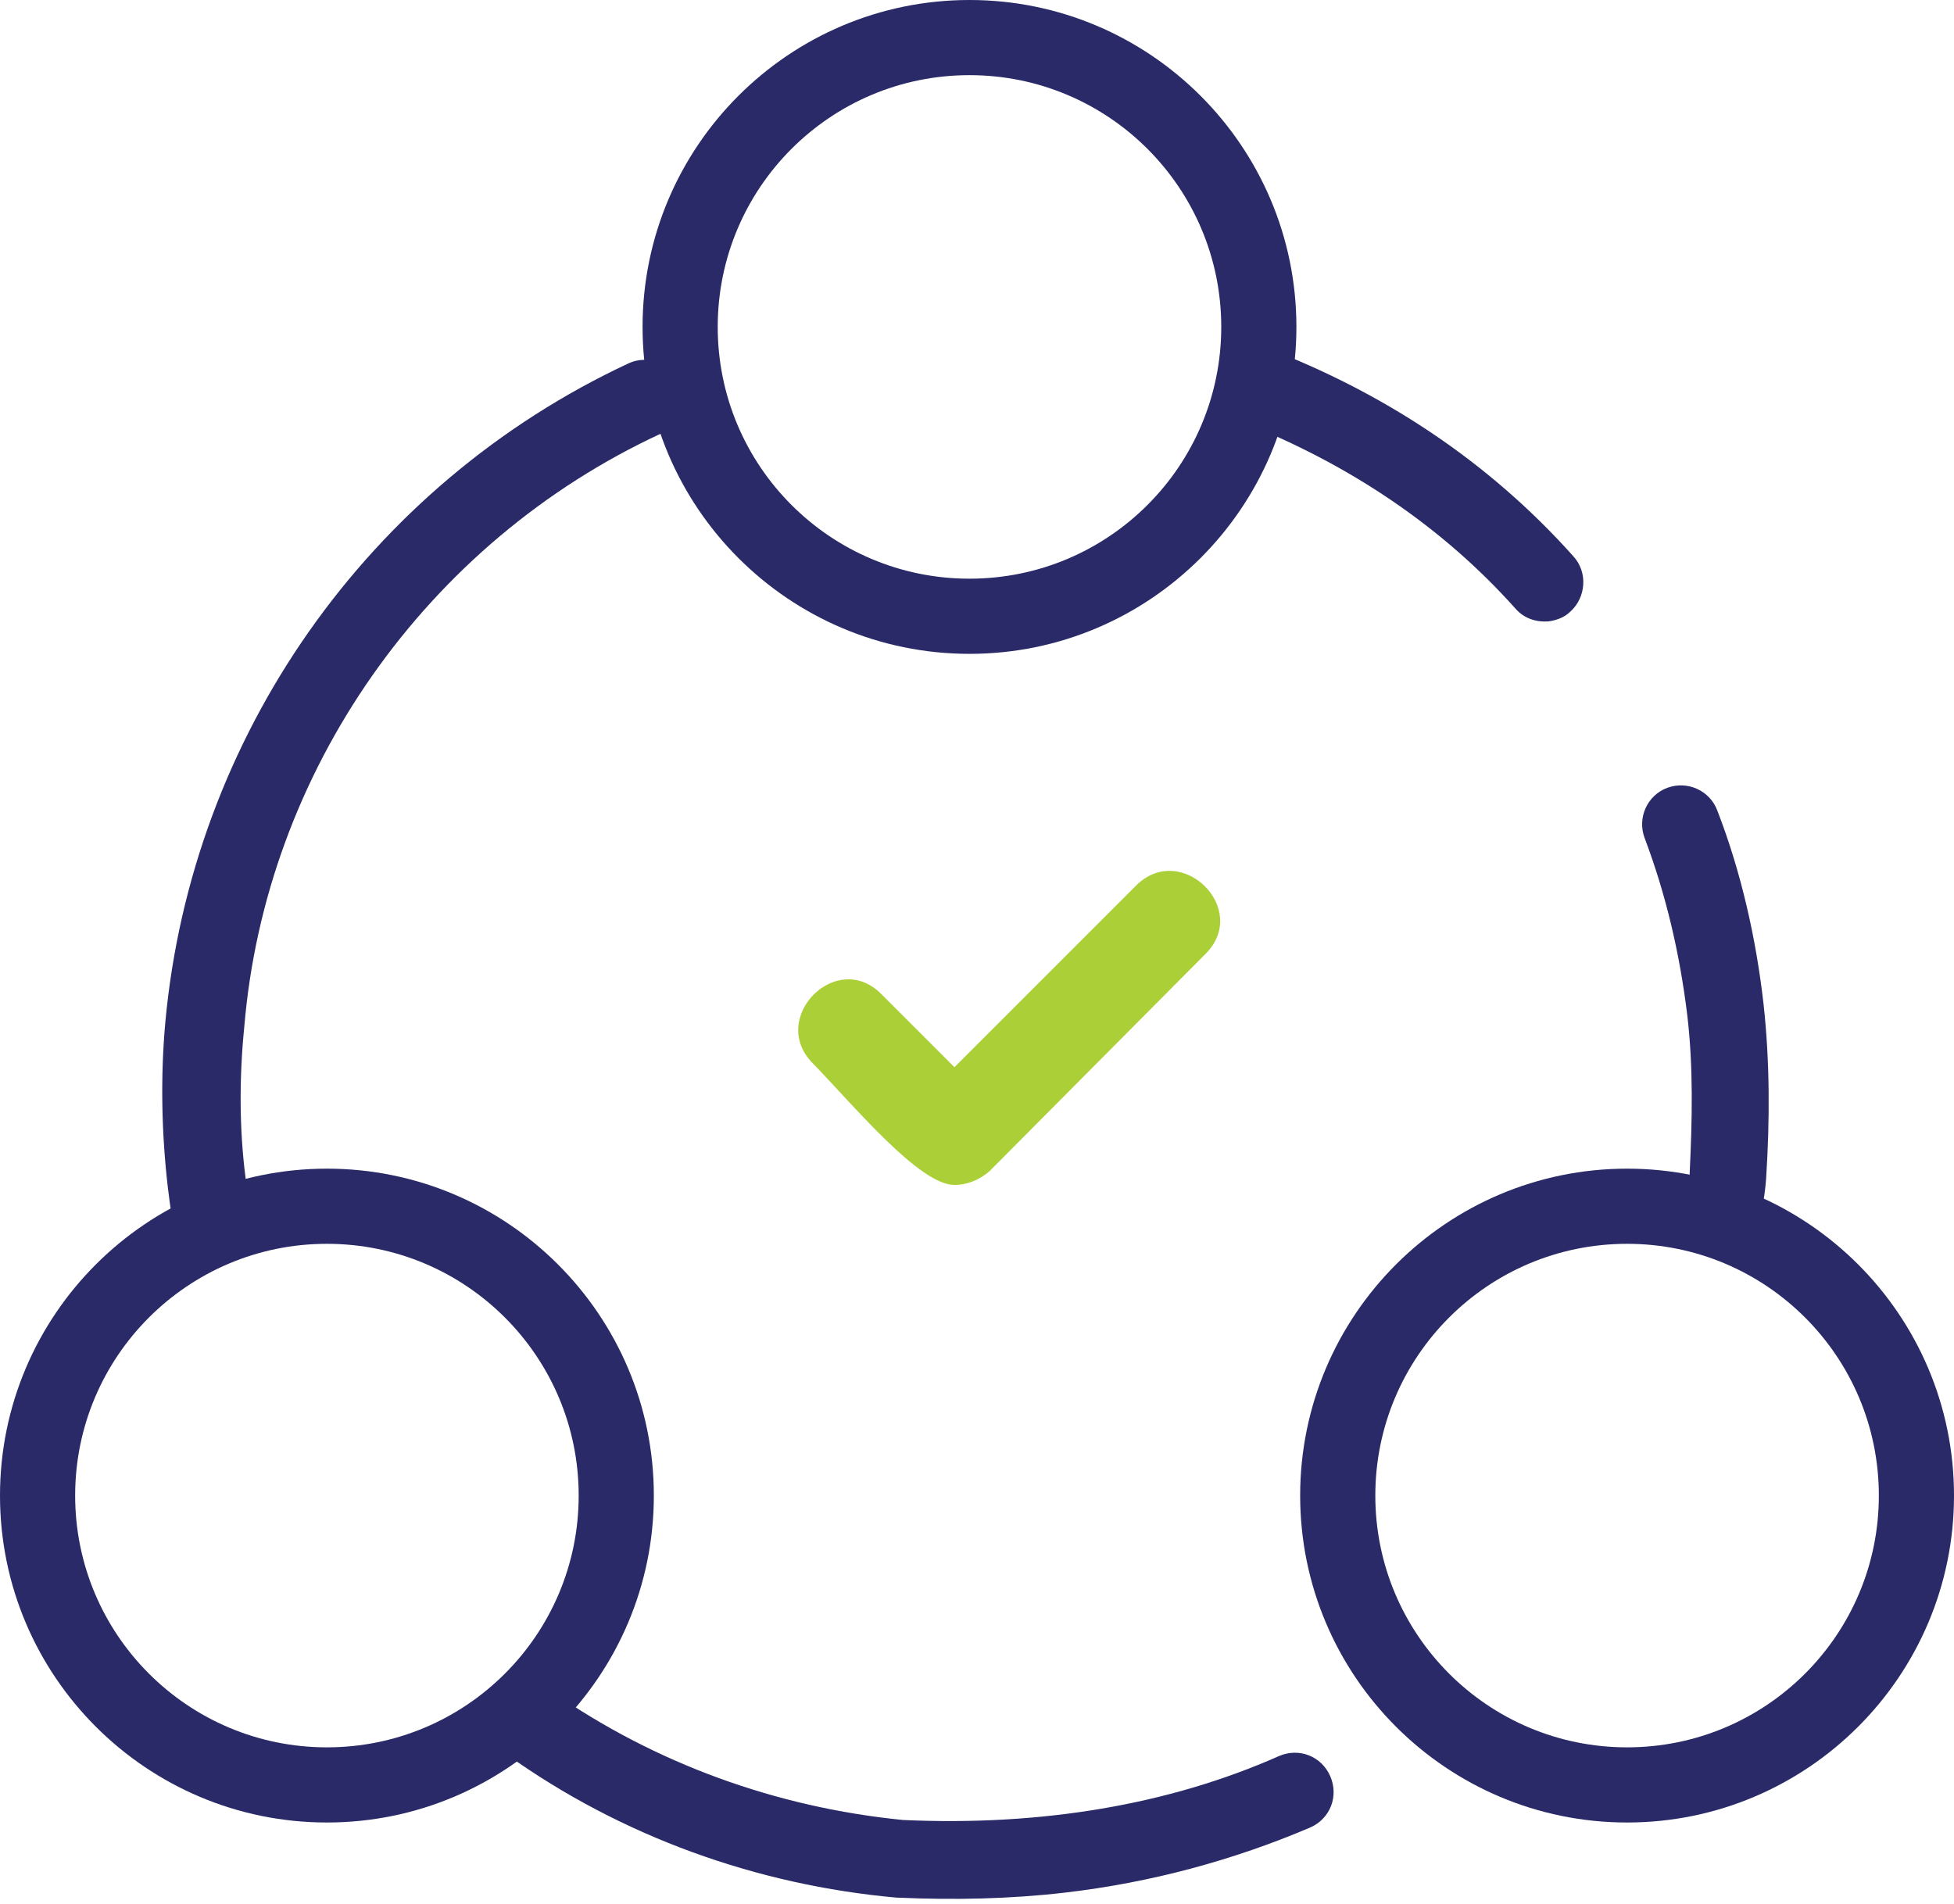
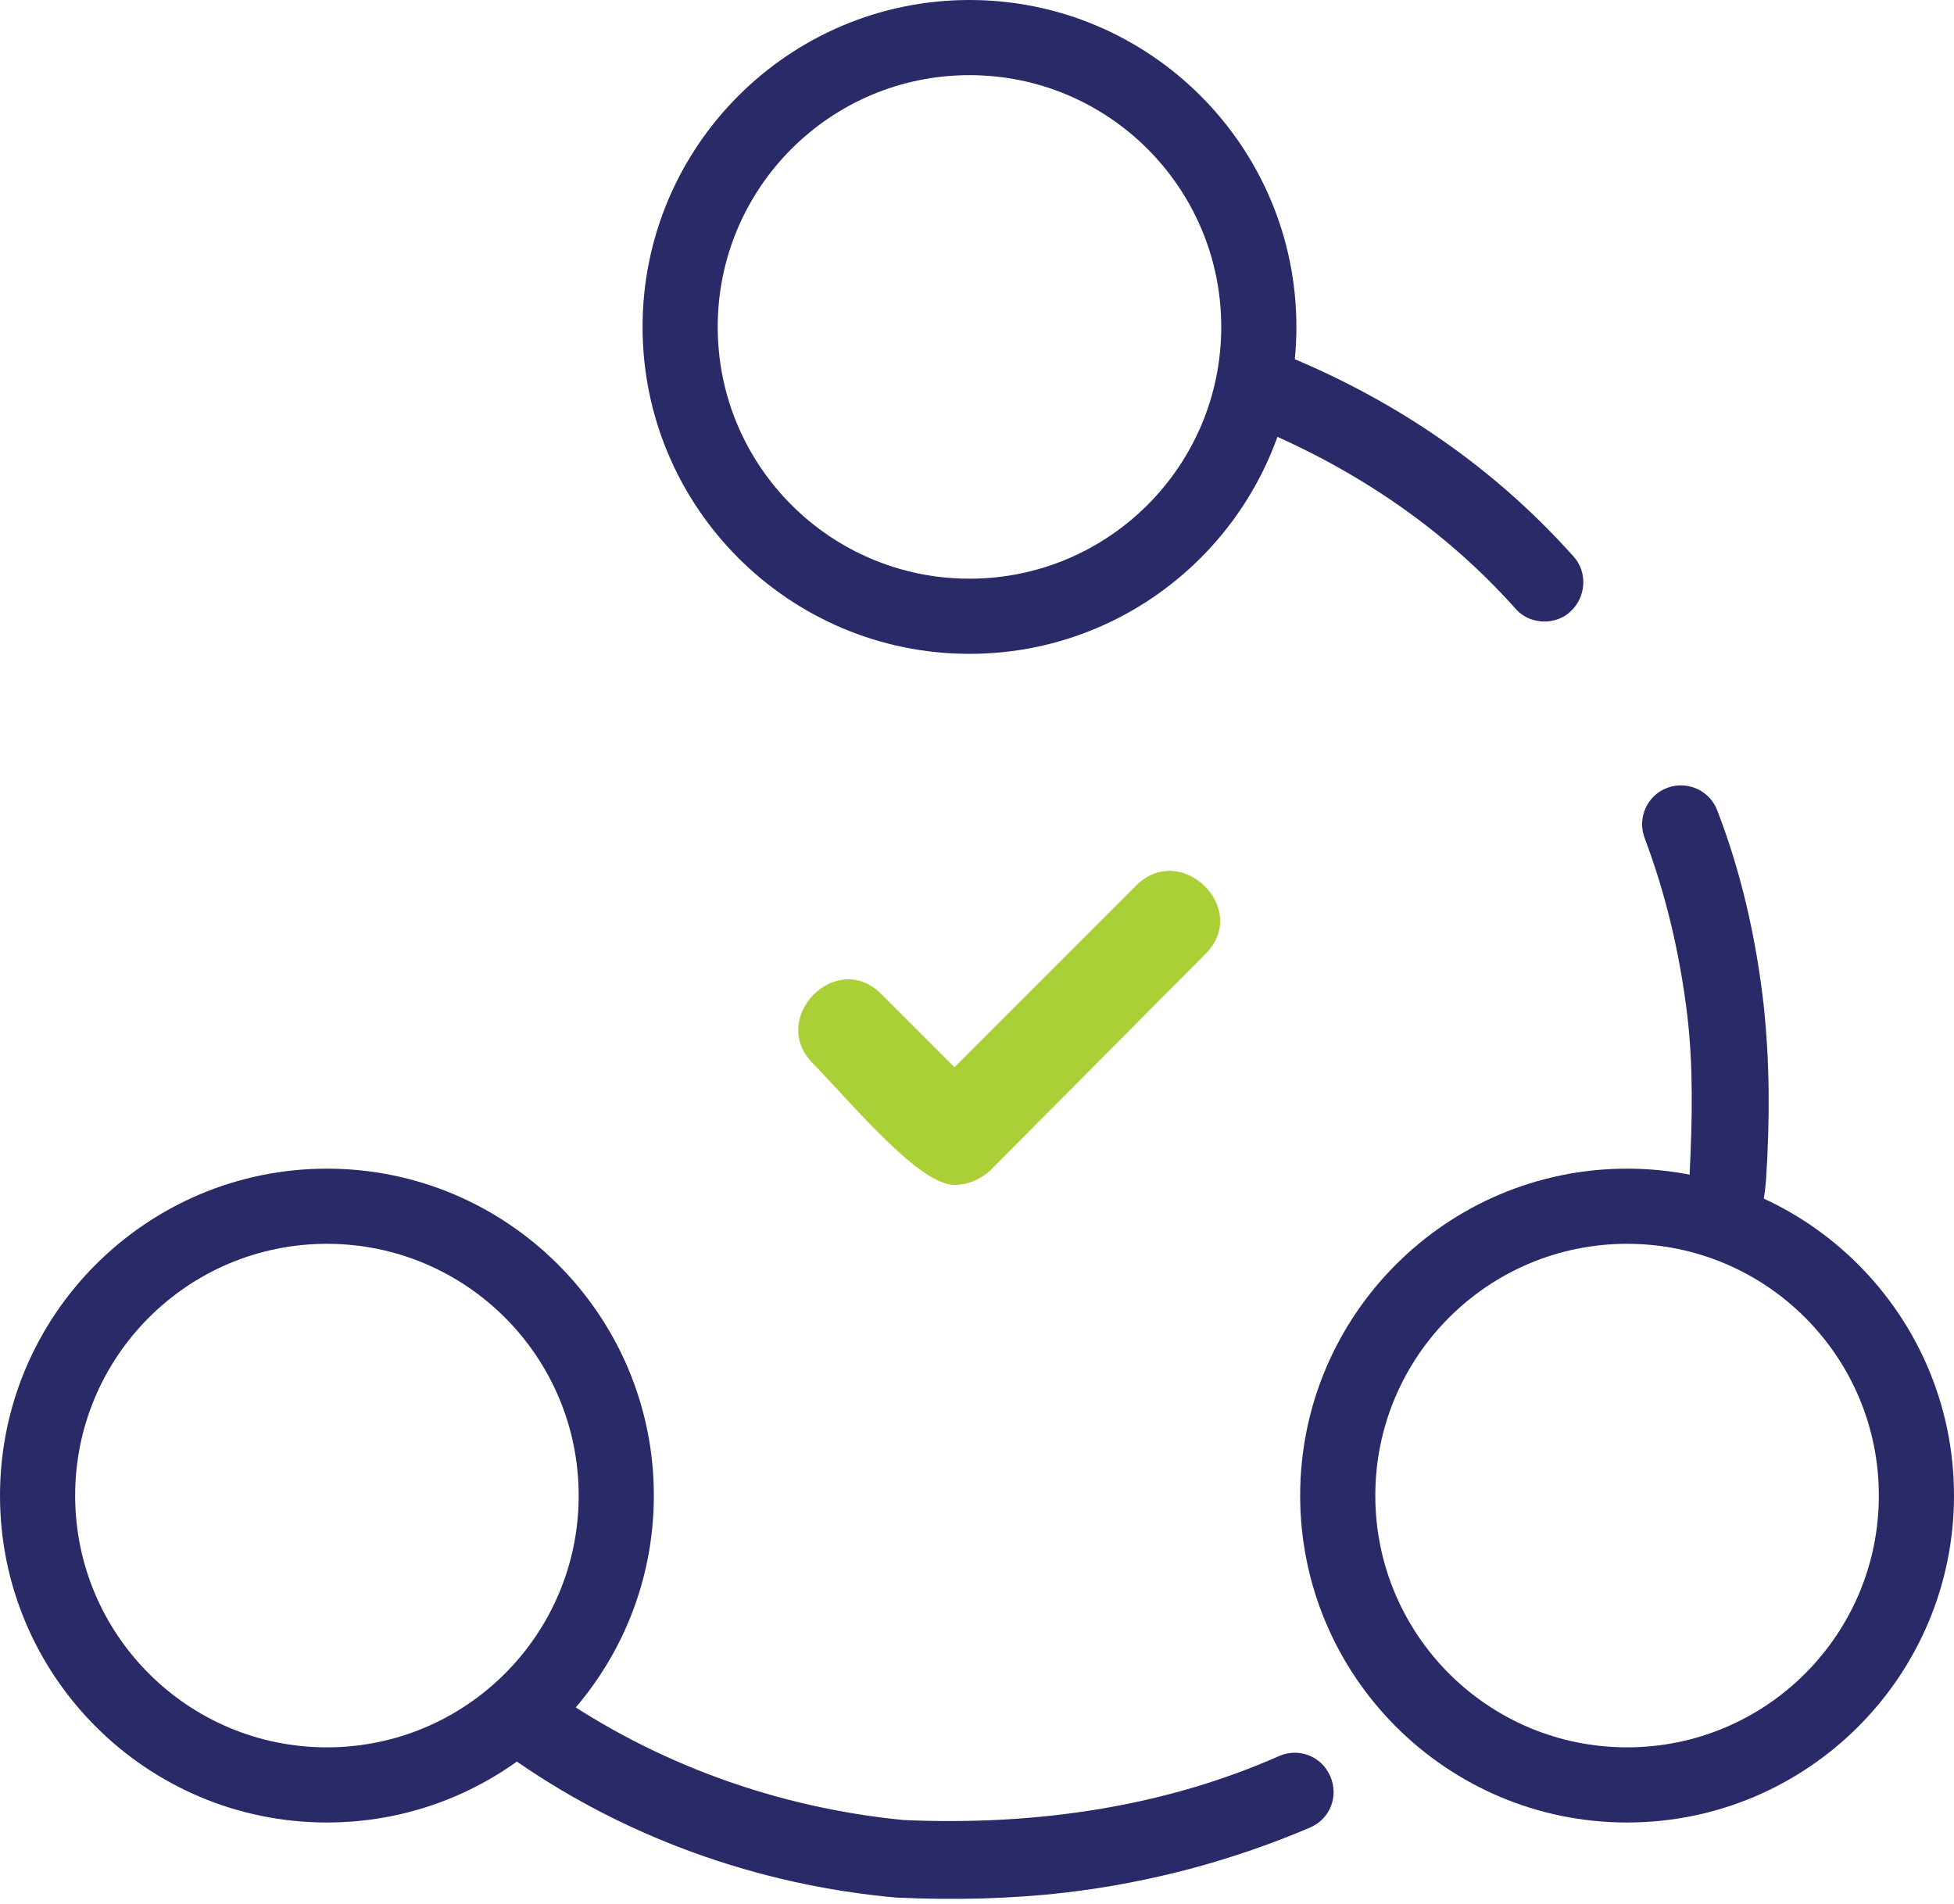
<svg xmlns="http://www.w3.org/2000/svg" width="156" height="152" viewBox="0 0 156 152" fill="none">
  <path fill-rule="evenodd" clip-rule="evenodd" d="M76.2 94.6C73.4 94.6 68.2 88.3 64.9 84.9C61.3 81.3 66.8 75.7 70.4 79.4L76.2 85.2L90.7 70.7C94.3 67.1 99.9 72.6 96.2 76.2L79 93.5C78.2 94.2 77.2 94.6 76.2 94.6Z" fill="#ABCF37" />
  <path d="M85 151.1C80.7 151.6 76.2 151.7 71.7 151.5H71.6C60.4 150.5 49.6 146.6 40.5 140.1C39.1 139.1 38.8 137.2 39.7 135.8C40.7 134.4 42.6 134.1 44 135C52.3 140.8 62 144.3 72.1 145.3C83.1 145.8 93.3 144.1 102.1 140.2C103.7 139.5 105.5 140.2 106.2 141.8C106.9 143.4 106.2 145.2 104.6 145.9C98.5 148.5 91.9 150.3 85 151.1Z" fill="#292A67" />
  <path d="M137.4 99.4C137.2 99.4 137 99.4 136.8 99.4C135.1 99.2 134.8 97.2 134.9 93.6C135.1 89.4 135.2 85.2 134.7 81C134.1 76.1 133 71.4 131.3 66.9C130.7 65.3 131.5 63.5 133.1 62.9C134.7 62.3 136.5 63.1 137.1 64.7C139 69.6 140.2 74.9 140.8 80.2C141.3 84.8 141.3 89.4 141 94.1C140.6 99.4 138.8 99.2 137.4 99.4Z" fill="#292A67" />
-   <path d="M54.3 30.5C53.6 29 51.7 28.3 50.2 29C29.4 38.7 15.3 58.8 13.2 81.6C12.8 86 12.9 90.5 13.4 94.8C13.6 96.4 13.8 98 14.2 99.6C16 98.5 18 97.7 20 97.1C19.8 96.1 19.7 95.1 19.6 94C19.1 90.1 19.1 86 19.5 82C21.2 61.6 34 43.3 52.8 34.6C54.4 33.9 55 32 54.3 30.5Z" fill="#292A67" />
  <path d="M129.9 145.5C115.5 145.5 103.8 133.8 103.8 119.4C103.8 105 115.5 93.3 129.9 93.3C144.3 93.3 156 105 156 119.4C156 133.8 144.3 145.5 129.9 145.5ZM129.9 99.3C118.8 99.3 109.8 108.3 109.8 119.4C109.8 130.5 118.8 139.5 129.9 139.5C141 139.5 150 130.5 150 119.4C150 108.3 141 99.3 129.9 99.3Z" fill="#292A67" />
  <path d="M26.1 145.5C11.7 145.5 0 133.8 0 119.4C0 105 11.7 93.3 26.1 93.3C40.5 93.3 52.2 105 52.2 119.4C52.2 133.8 40.5 145.5 26.1 145.5ZM26.1 99.3C15 99.3 6 108.3 6 119.4C6 130.5 15 139.5 26.1 139.5C37.2 139.5 46.2 130.5 46.2 119.4C46.2 108.3 37.2 99.3 26.1 99.3Z" fill="#292A67" />
  <path d="M125.6 44.4C118.9 36.9 110.4 31.2 100.4 27.5C100.3 29.6 99.8 31.7 99.2 33.7C107.8 37.1 115.2 42.1 121 48.6C121.7 49.4 122.7 49.7 123.7 49.6C124.3 49.5 124.9 49.3 125.4 48.8C126.6 47.7 126.8 45.7 125.6 44.4Z" fill="#292A67" />
  <path d="M77.4 52.2C63 52.2 51.3 40.5 51.3 26.1C51.3 11.7 63 0 77.4 0C91.8 0 103.5 11.7 103.5 26.1C103.5 40.5 91.8 52.2 77.4 52.2ZM77.4 6C66.3 6 57.3 15 57.3 26.1C57.3 37.2 66.3 46.2 77.4 46.2C88.5 46.2 97.5 37.2 97.5 26.1C97.5 15 88.5 6 77.4 6Z" fill="#292A67" />
</svg>